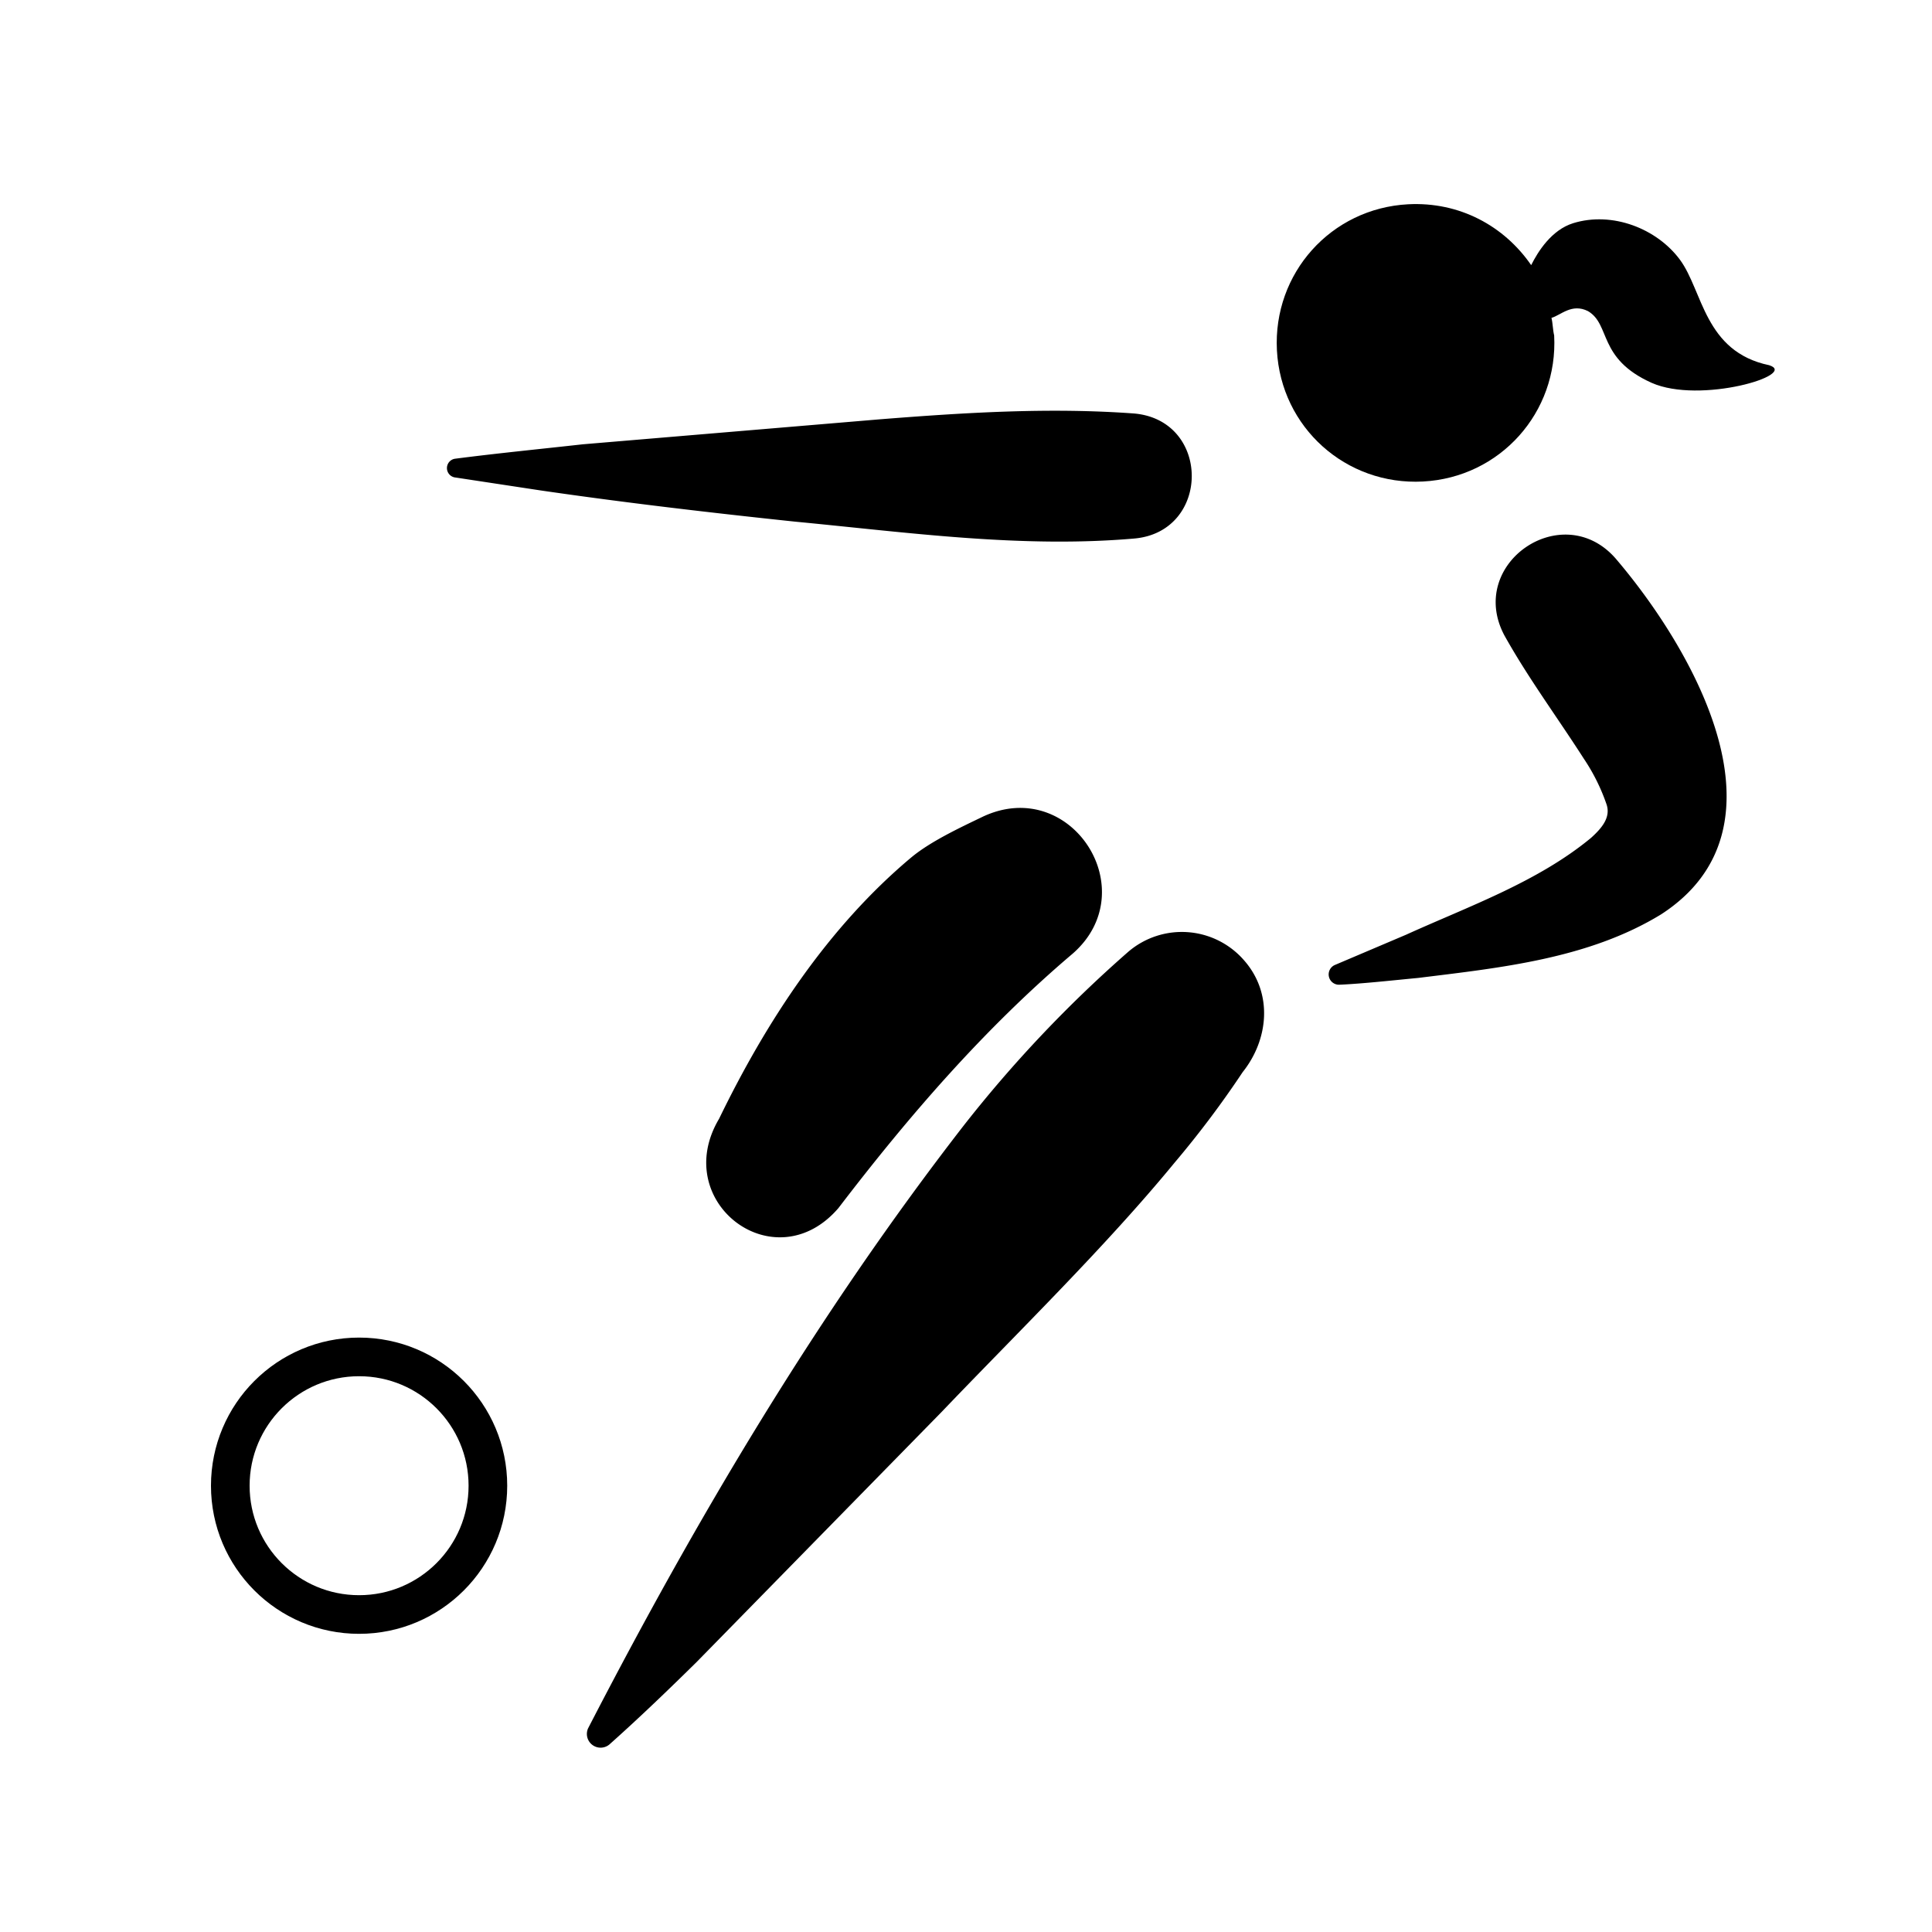
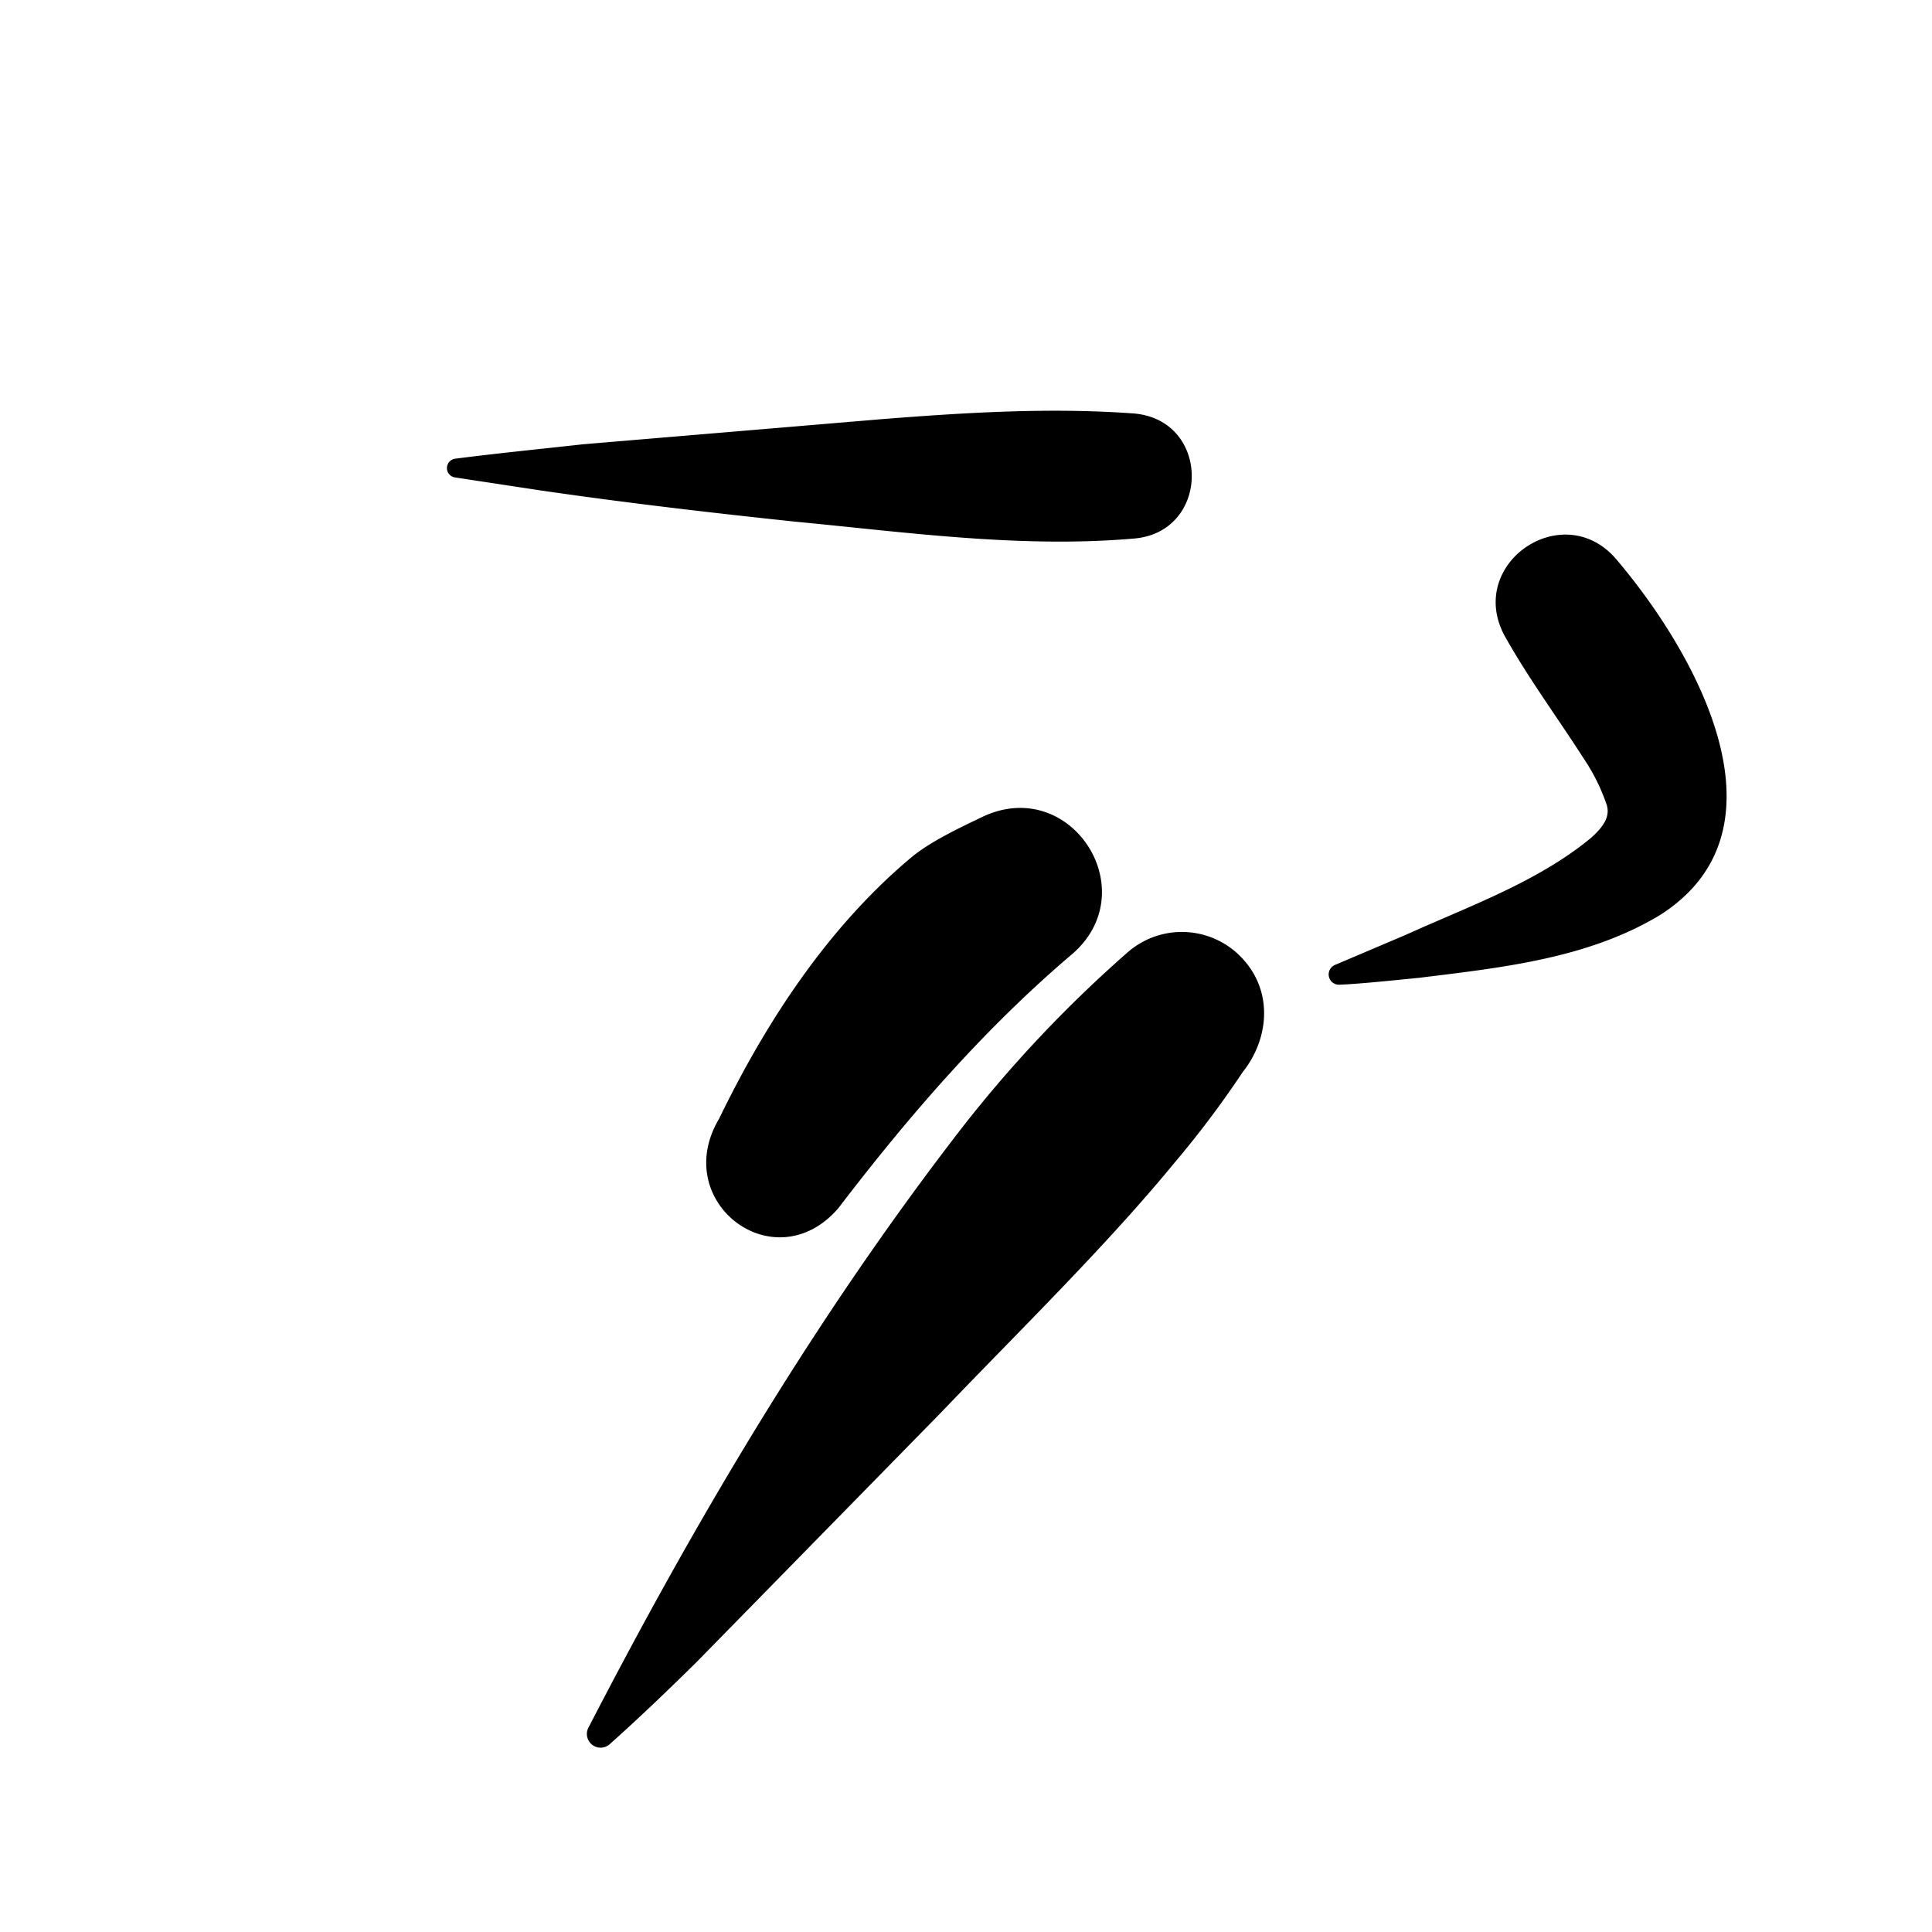
<svg xmlns="http://www.w3.org/2000/svg" width="300" height="300">
  <g class="layer">
    <title>Layer 1</title>
-     <circle cx="55.76" cy="230.7" fill="none" id="svg_2" r="20" stroke="#000" stroke-width="6" />
    <path d="m91.32,268.37c16.87,-32.67 35.64,-64.32 58.21,-93.45a198.56,198.56 0 0 1 25.67,-27.13a12.79,12.79 0 0 1 18.04,1.4c4.49,5.17 3.7,12.31 -0.28,17.29a152.98,152.98 0 0 1 -10.58,14.07c-10.77,13.11 -24.38,26.36 -36.18,38.71l-38.05,38.84c-4.25,4.19 -8.94,8.7 -13.4,12.67a2.13,2.13 0 0 1 -3.43,-2.4zm20.34,-94.65c7.31,-15.07 16.9,-29.73 29.82,-40.56c3.01,-2.51 7.59,-4.64 11.16,-6.36c13.65,-6.38 25.15,11.43 13.95,21.26c-13.75,11.66 -25.47,25.23 -36.4,39.53c-9.87,11.48 -26.23,-0.92 -18.53,-13.87zm64.49,-90.1c-17.6,1.53 -35.19,-0.95 -52.7,-2.62c-13.06,-1.38 -26.5,-2.95 -39.53,-4.85l-13.17,-2a1.47,1.47 0 0 1 0,-2.93c6.32,-0.82 13.39,-1.52 19.76,-2.23l46.12,-3.88c13.15,-1.04 26.34,-1.87 39.52,-0.9c11.9,1.09 11.85,18.35 0,19.41zm74.73,3.11c12.07,14.13 27.97,41.75 7.04,55.26c-11.27,6.89 -24.92,8.28 -37.69,9.86c-3.51,0.33 -8.65,0.9 -12.15,1.05a1.6,1.6 0 0 1 -0.8,-3.06l11.06,-4.7c9.77,-4.43 20.45,-8.2 28.72,-15.04c1.68,-1.52 3.04,-3.14 2.43,-5.12a30.29,30.29 0 0 0 -3.54,-7.15c-4.07,-6.36 -8.62,-12.49 -12.34,-19.15c-5.95,-11.15 9.02,-21.4 17.27,-11.95z" id="svg_3" />
-     <path d="m256.45,59.44c-8.4,-3.78 -6.3,-9.03 -9.87,-11.13c-2.52,-1.26 -4.2,0.63 -5.67,1.05c0.21,0.84 0.21,1.89 0.42,2.73c0.63,11.97 -8.4,22.05 -20.37,22.68c-11.97,0.63 -22.05,-8.4 -22.68,-20.37c-0.63,-11.97 8.4,-22.05 20.37,-22.68c7.98,-0.42 14.91,3.36 19.11,9.45c1.05,-2.1 3.15,-5.46 6.51,-6.51c6.09,-1.89 13.02,0.84 16.59,5.67c3.57,4.83 3.78,14.28 13.86,16.38c4.62,1.47 -10.71,6.09 -18.27,2.73z" fill="rgb(0,0,0)" fill-rule="nonzero" id="svg_4" stroke-dashoffset="0" stroke-miterlimit="4" />
  </g>
</svg>